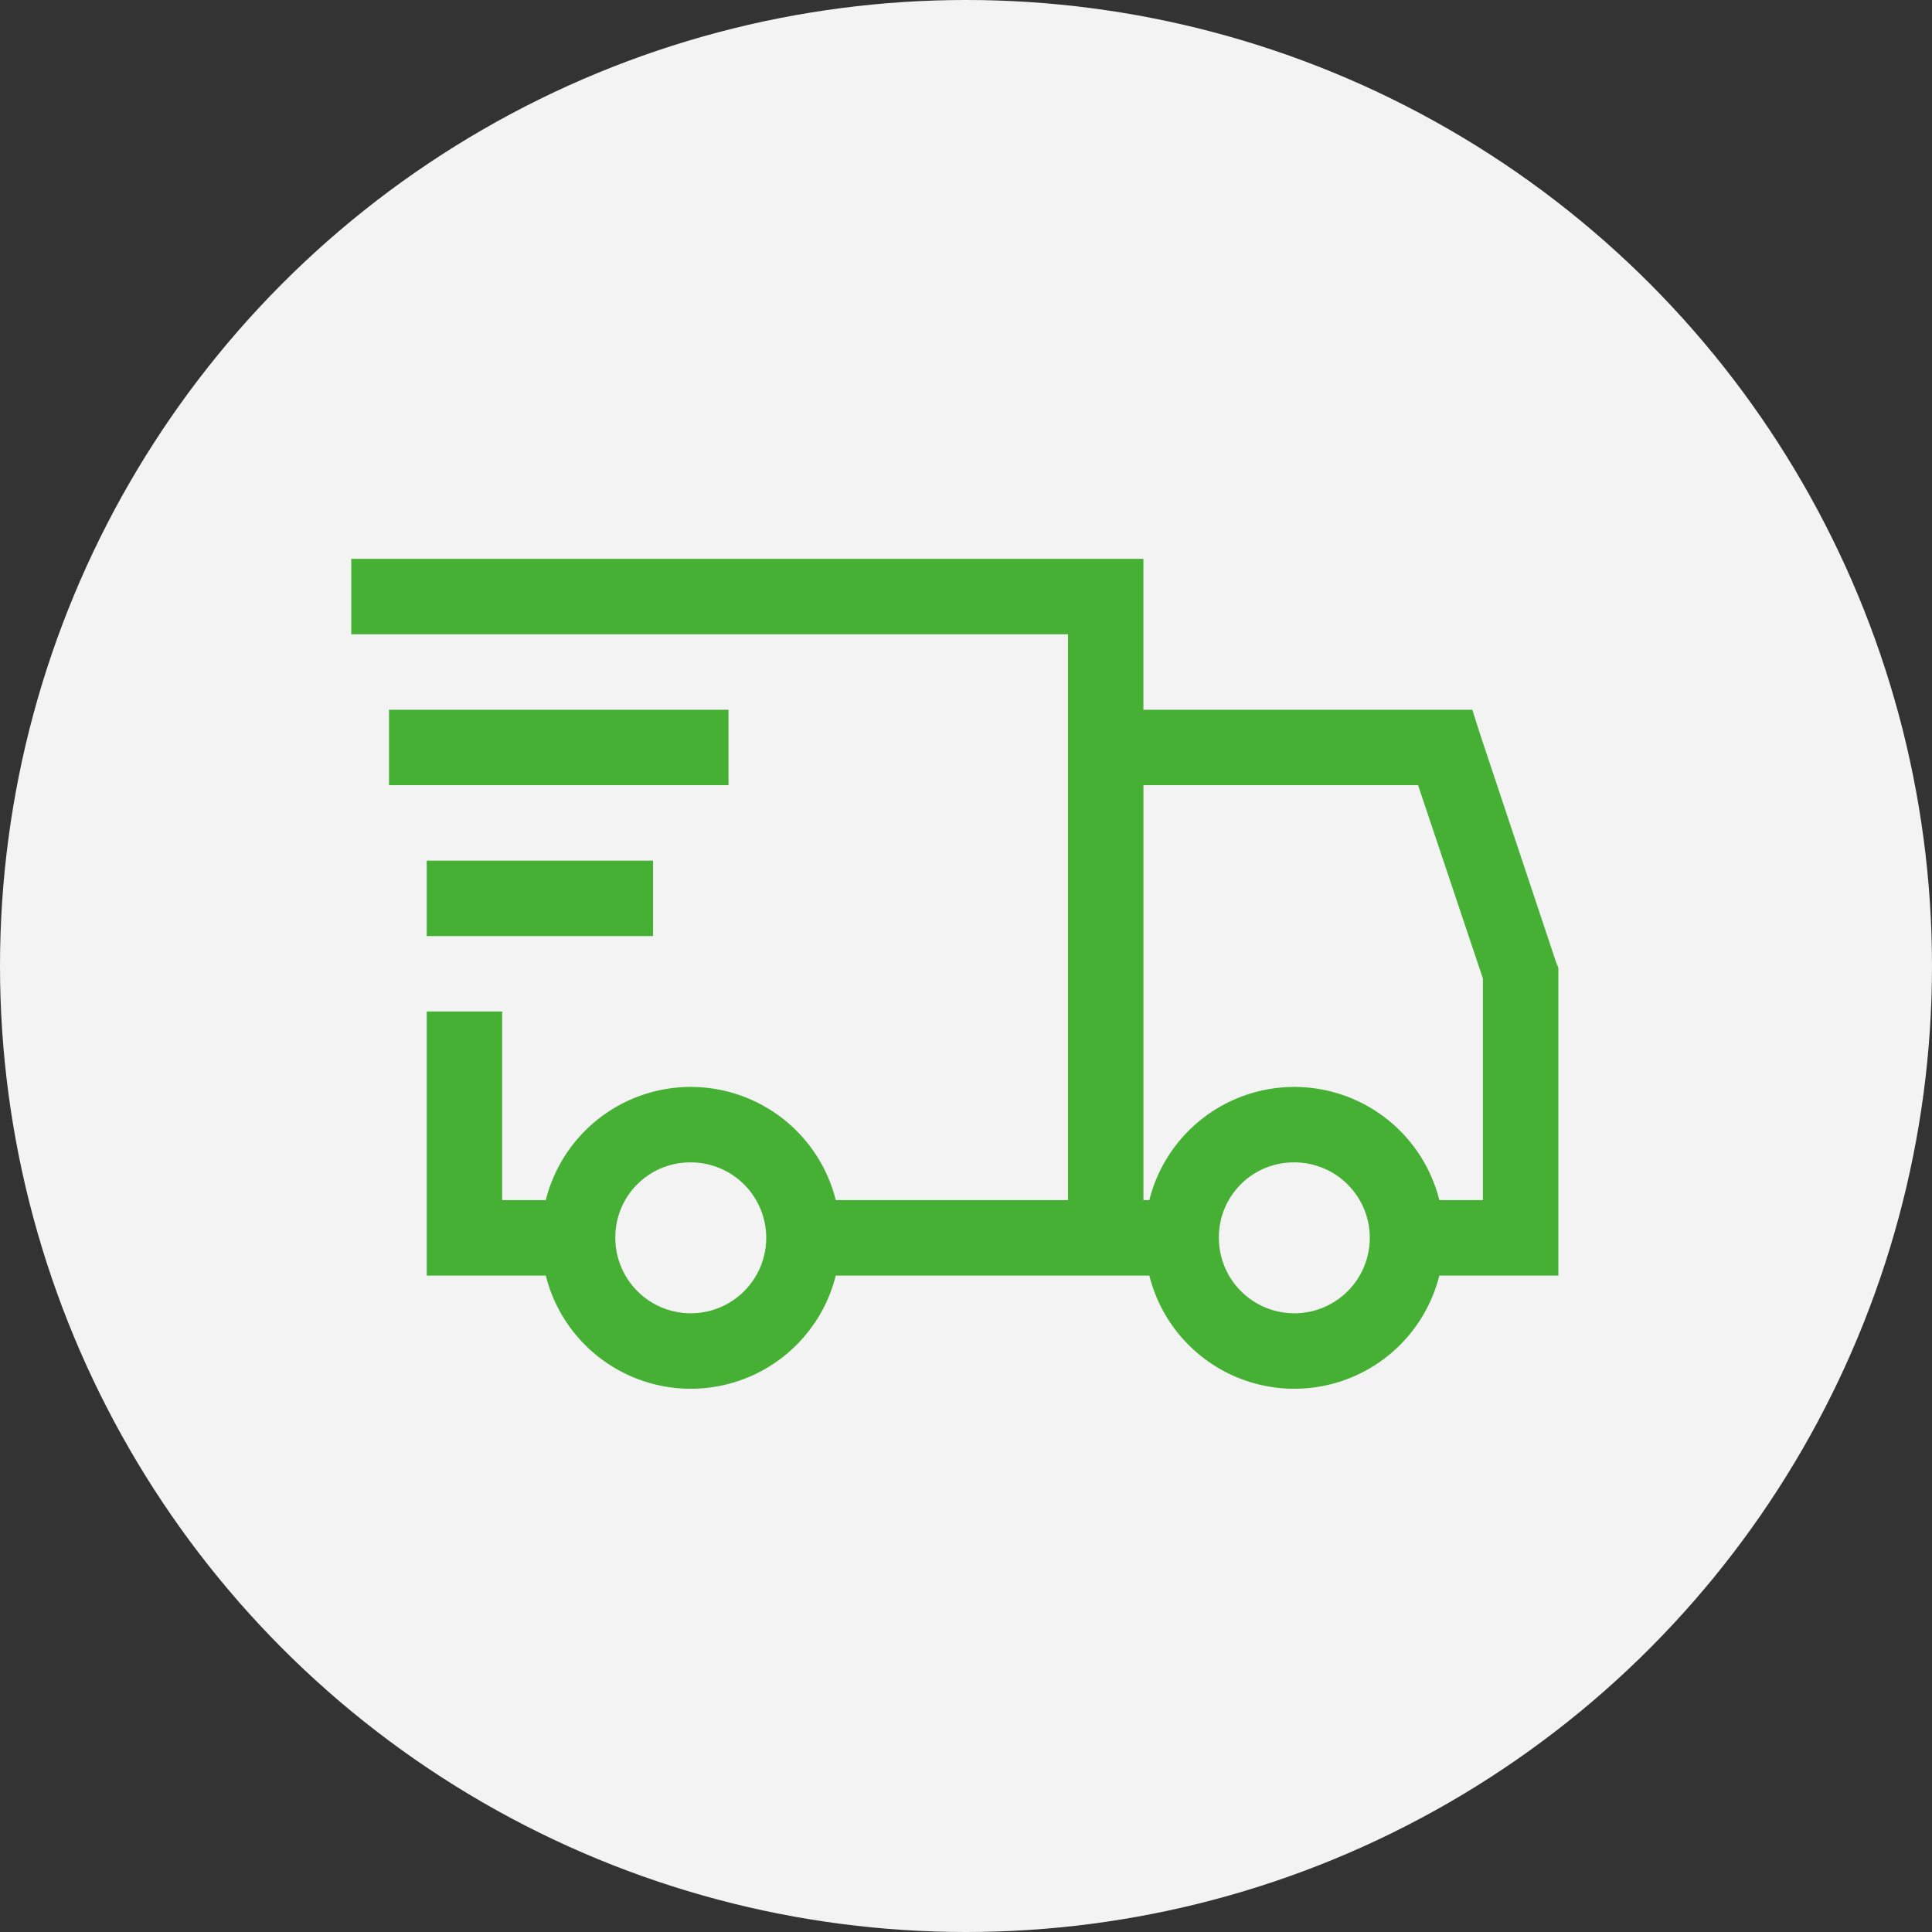
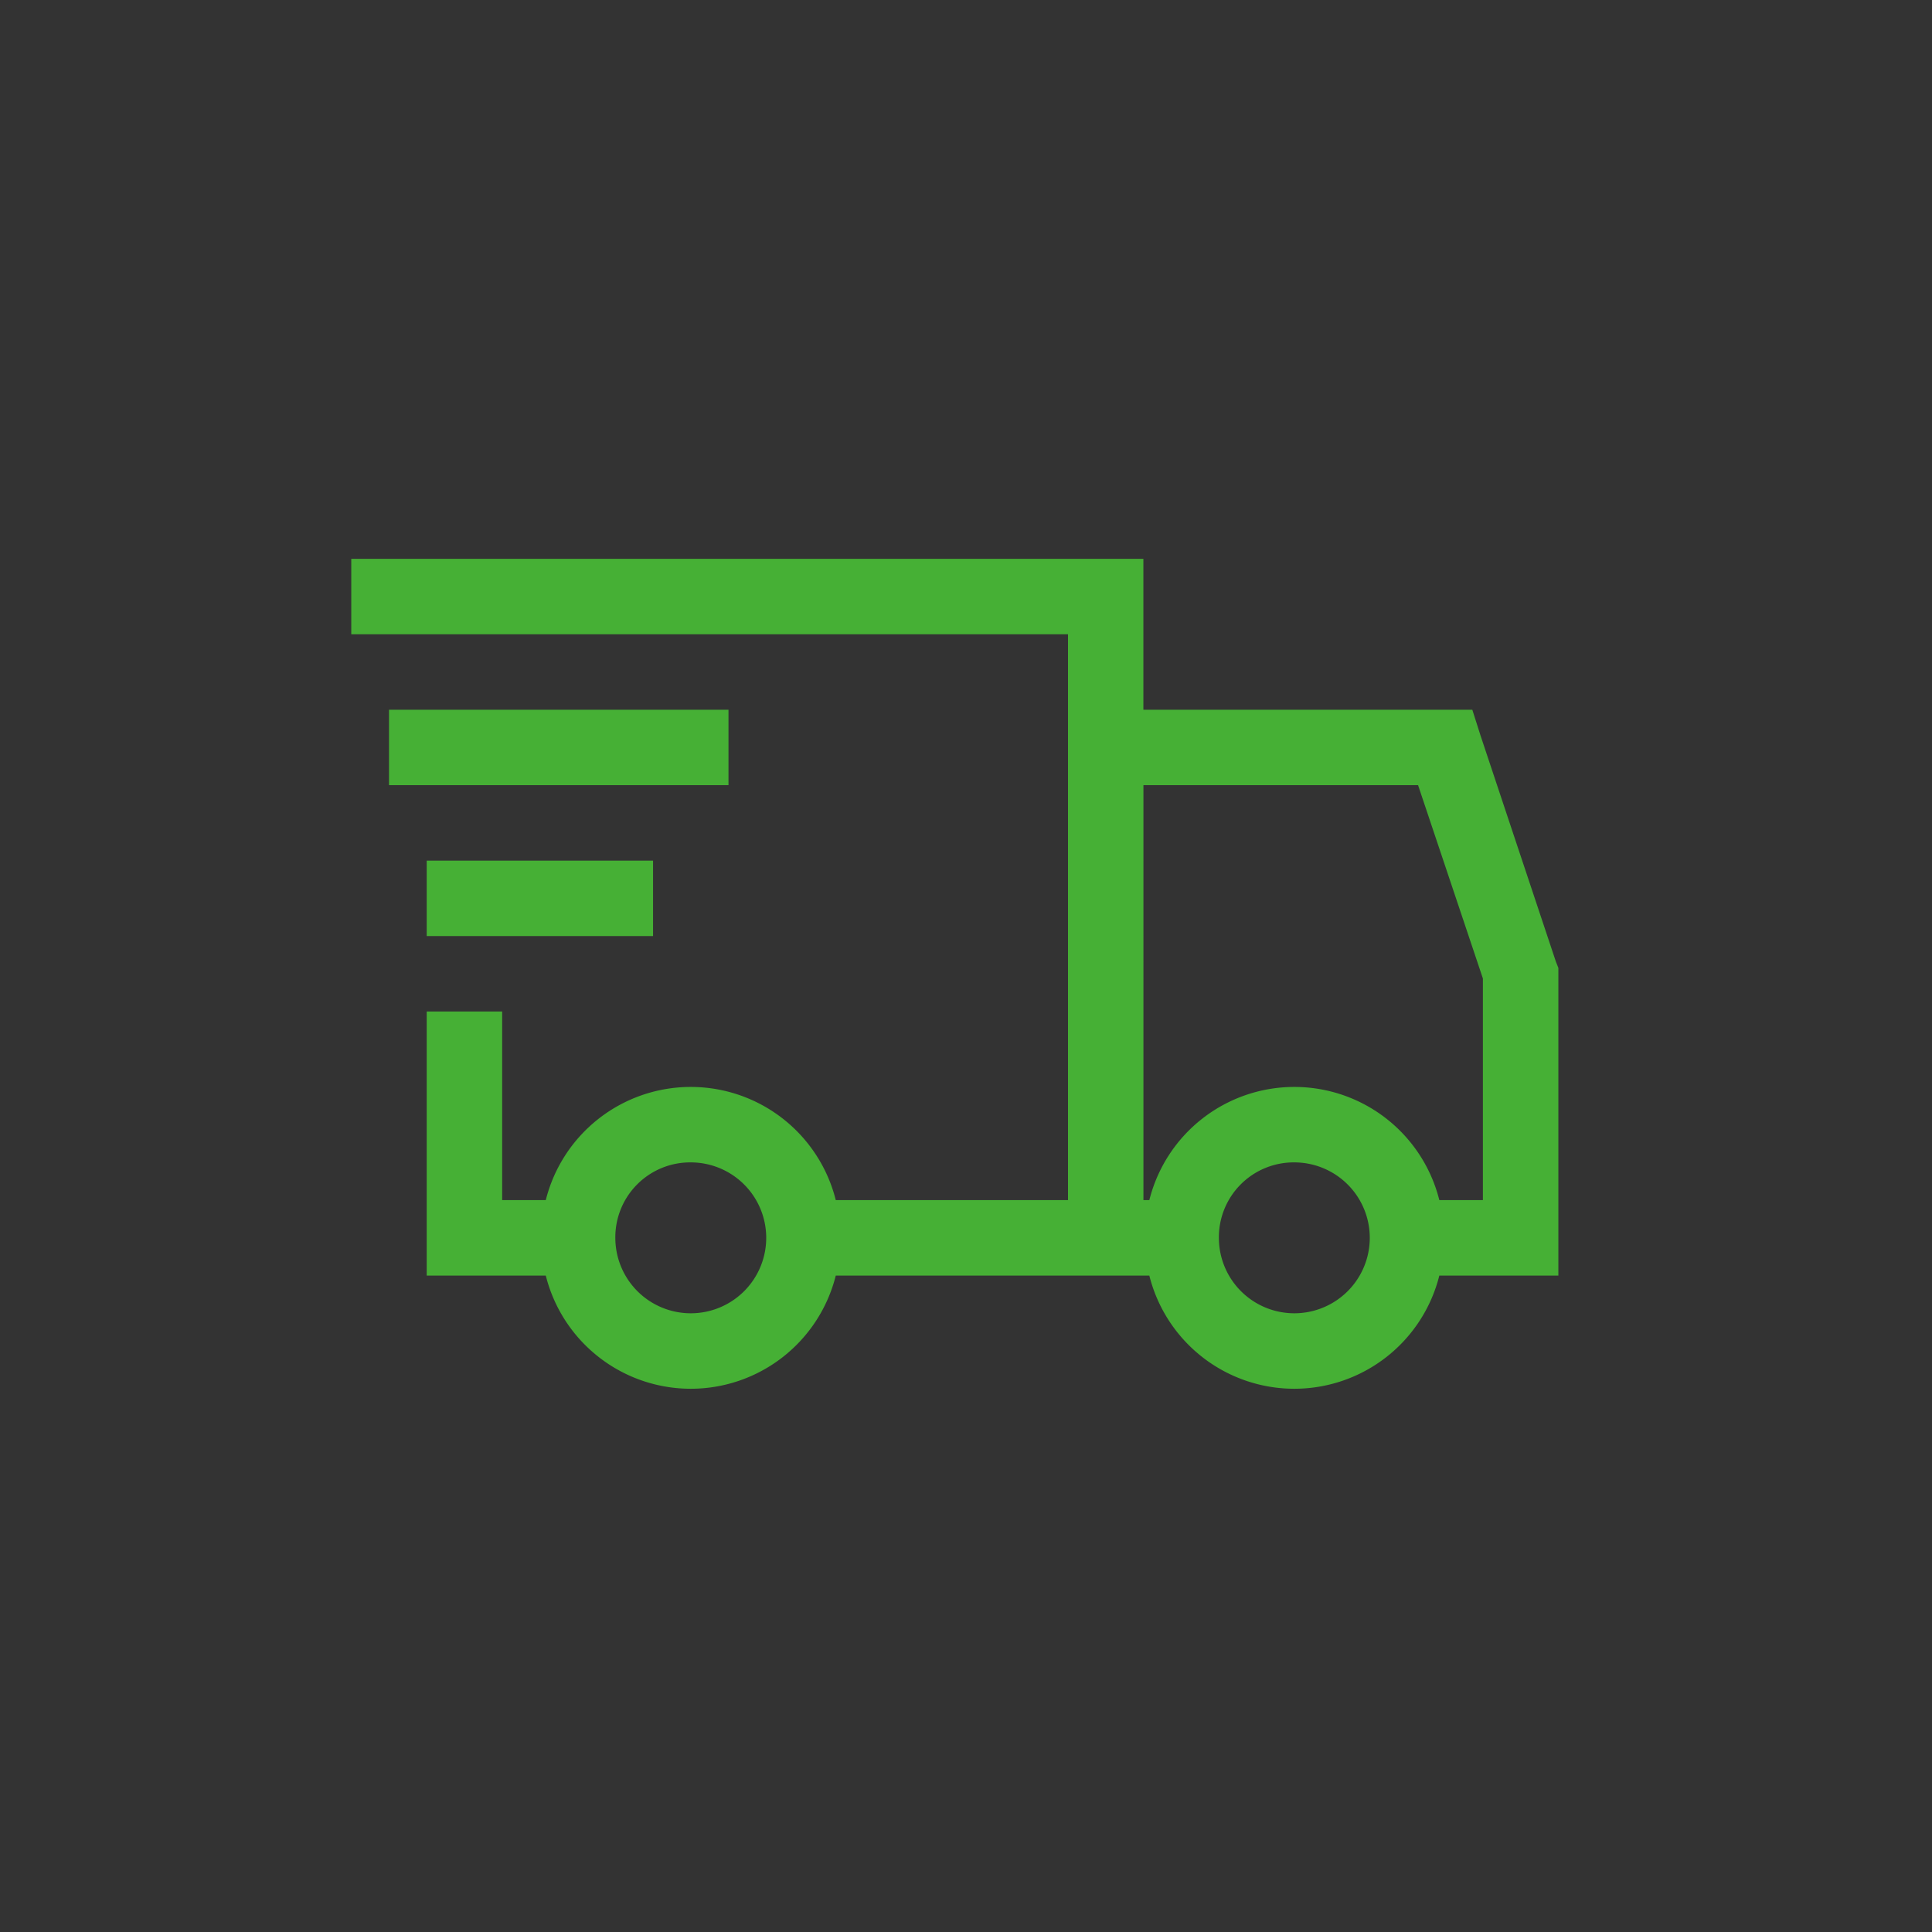
<svg xmlns="http://www.w3.org/2000/svg" width="121" height="121" viewBox="0 0 121 121">
  <rect x="0" y="0" width="121" height="121" fill="#333333" stroke="none" />
  <g id="Gruppe_203" data-name="Gruppe 203" transform="translate(-1348 -1750)">
-     <circle id="Ellipse_31" data-name="Ellipse 31" cx="60.5" cy="60.5" r="60.5" transform="translate(1348 1750)" fill="#f3f3f3" />
    <path id="shipping-fast-solid-svgrepo-com" d="M0,6v4.725H44.888V46.163H30.344a9.361,9.361,0,0,0-18.162,0H9.45V34.35H4.725V50.888h7.457a9.361,9.361,0,0,0,18.162,0H49.982a9.361,9.361,0,0,0,18.162,0H75.6V31.619l-.148-.369L70.727,17.074l-.517-1.624h-20.6V6Zm2.363,9.45v4.725H23.625V15.45Zm47.25,4.725h17.2l4.06,12.108v13.88H68.144a9.361,9.361,0,0,0-18.162,0h-.369ZM4.725,24.9v4.725H18.9V24.9ZM21.263,43.8a4.725,4.725,0,1,1-4.725,4.725A4.687,4.687,0,0,1,21.263,43.8Zm37.8,0a4.725,4.725,0,1,1-4.725,4.725A4.687,4.687,0,0,1,59.063,43.8Z" transform="translate(1370 1779)" fill="#46b035" />
  </g>
</svg>